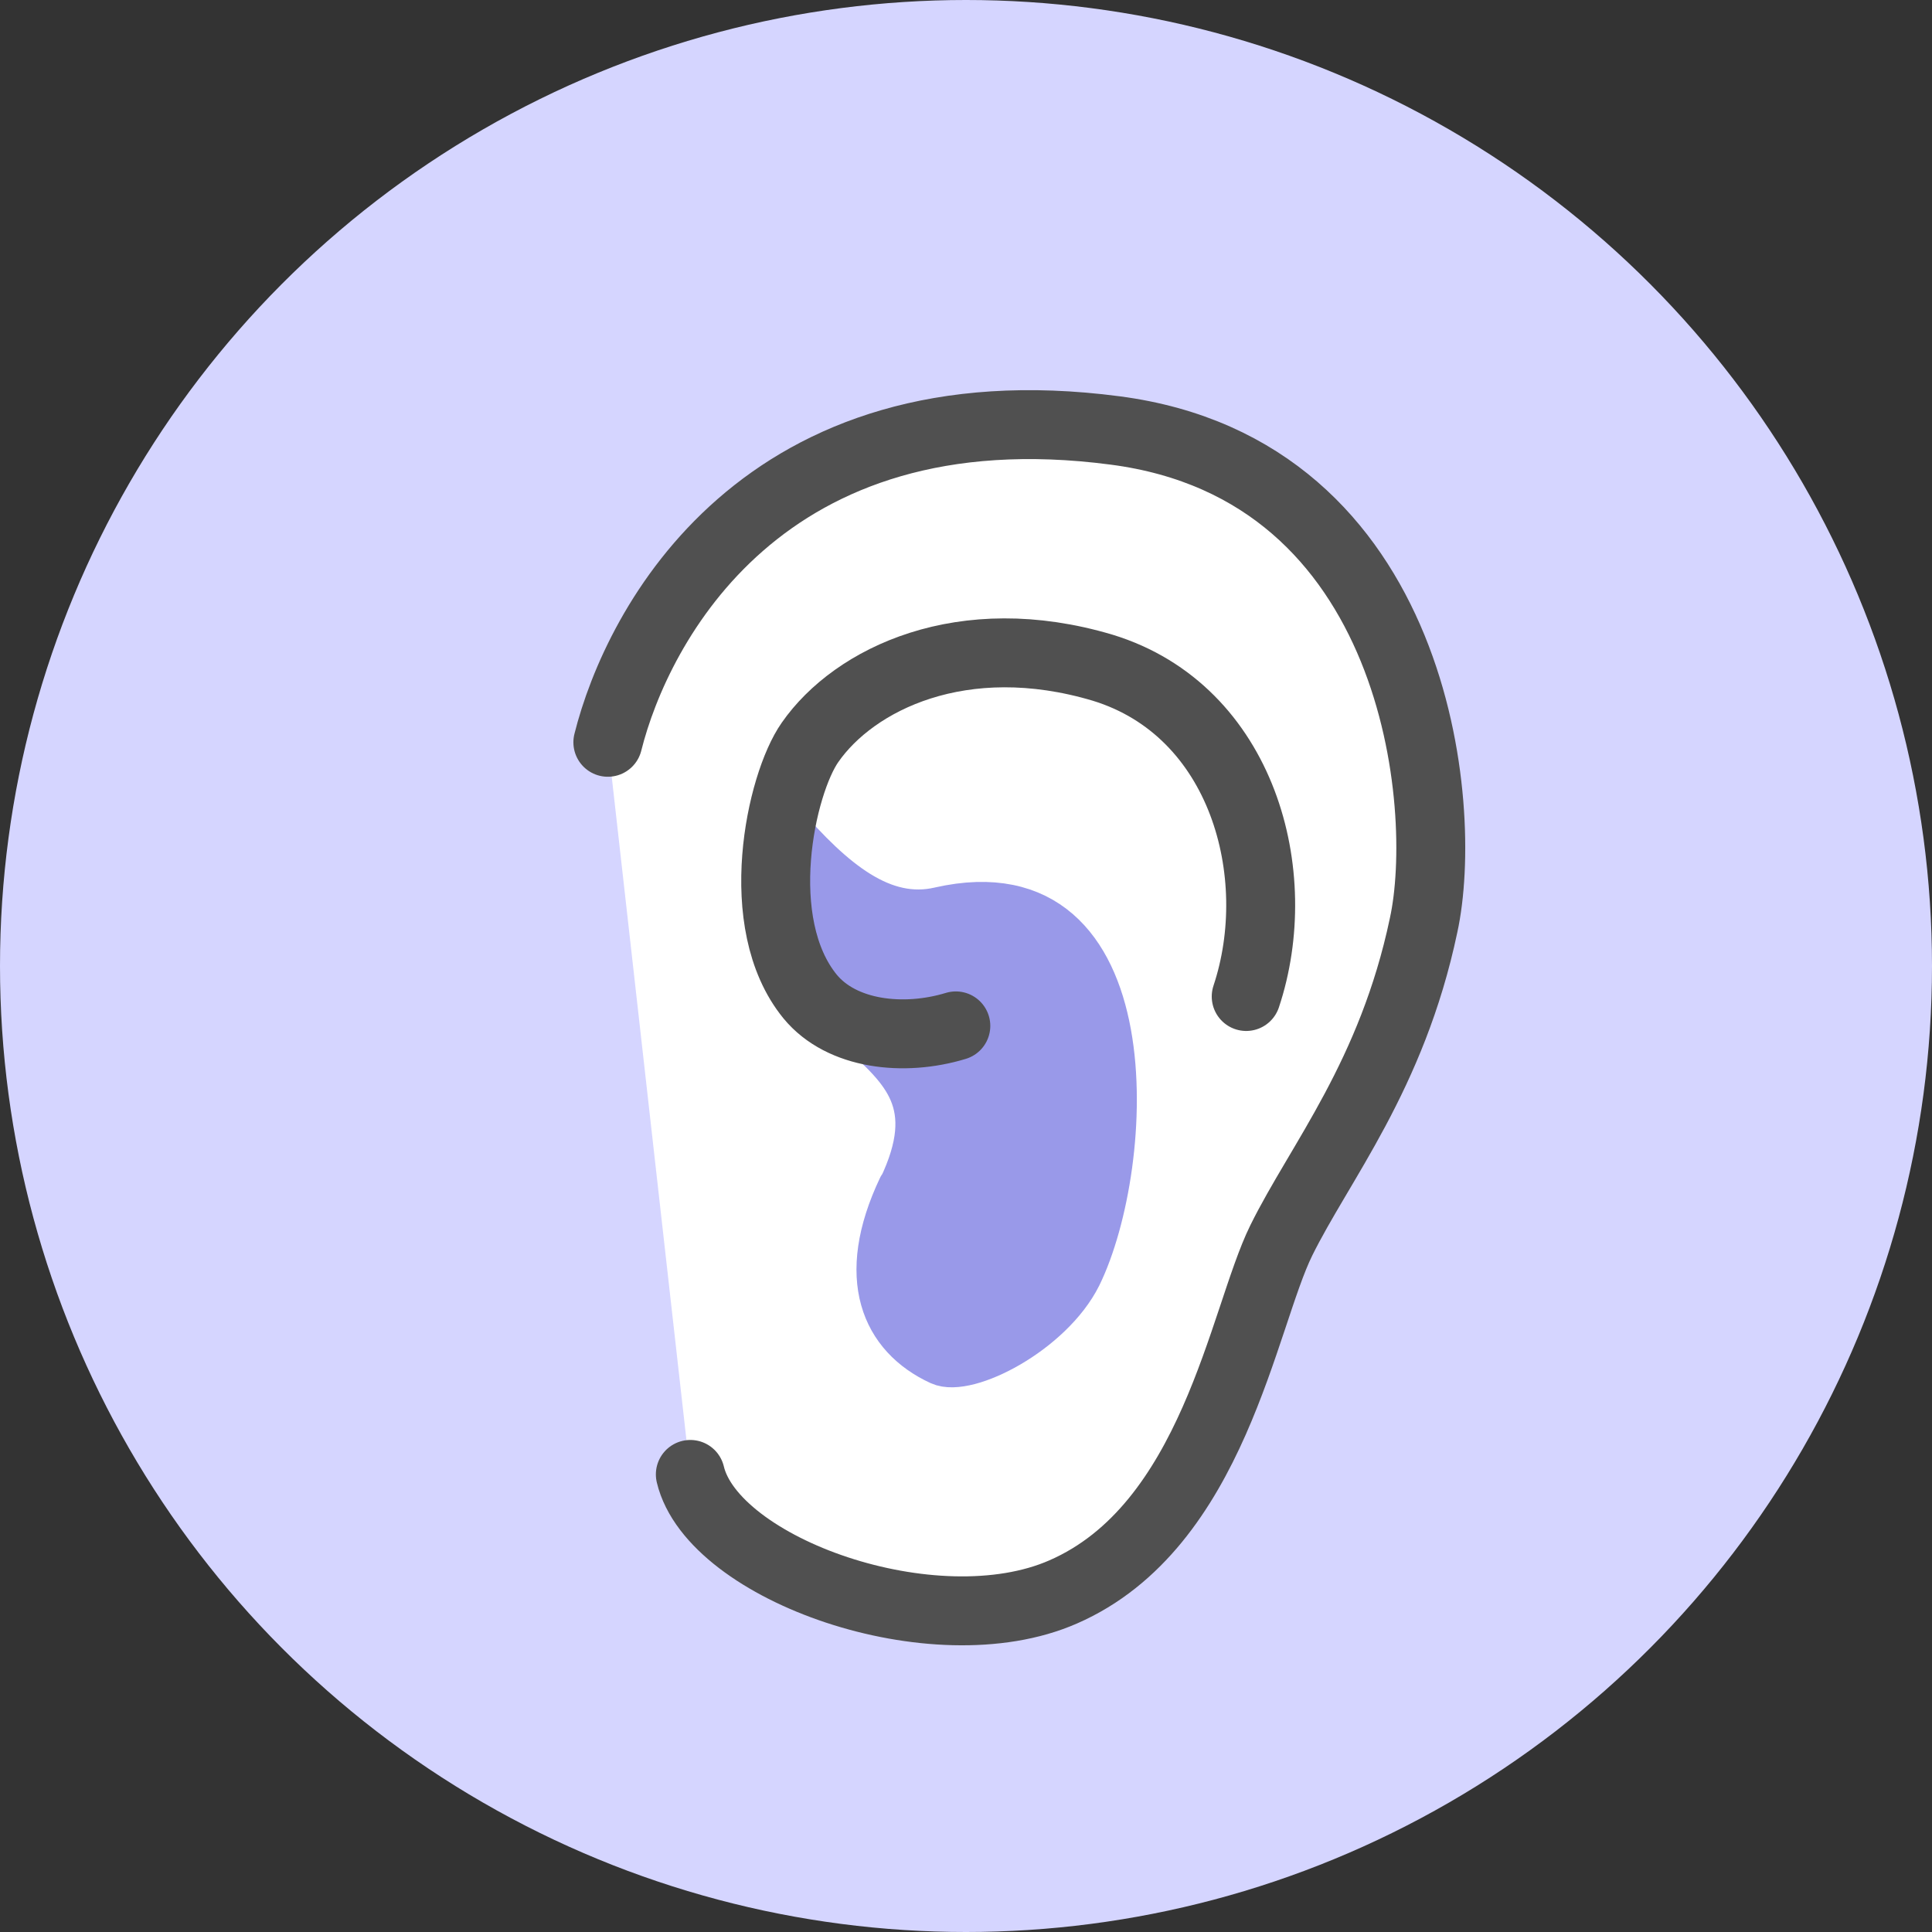
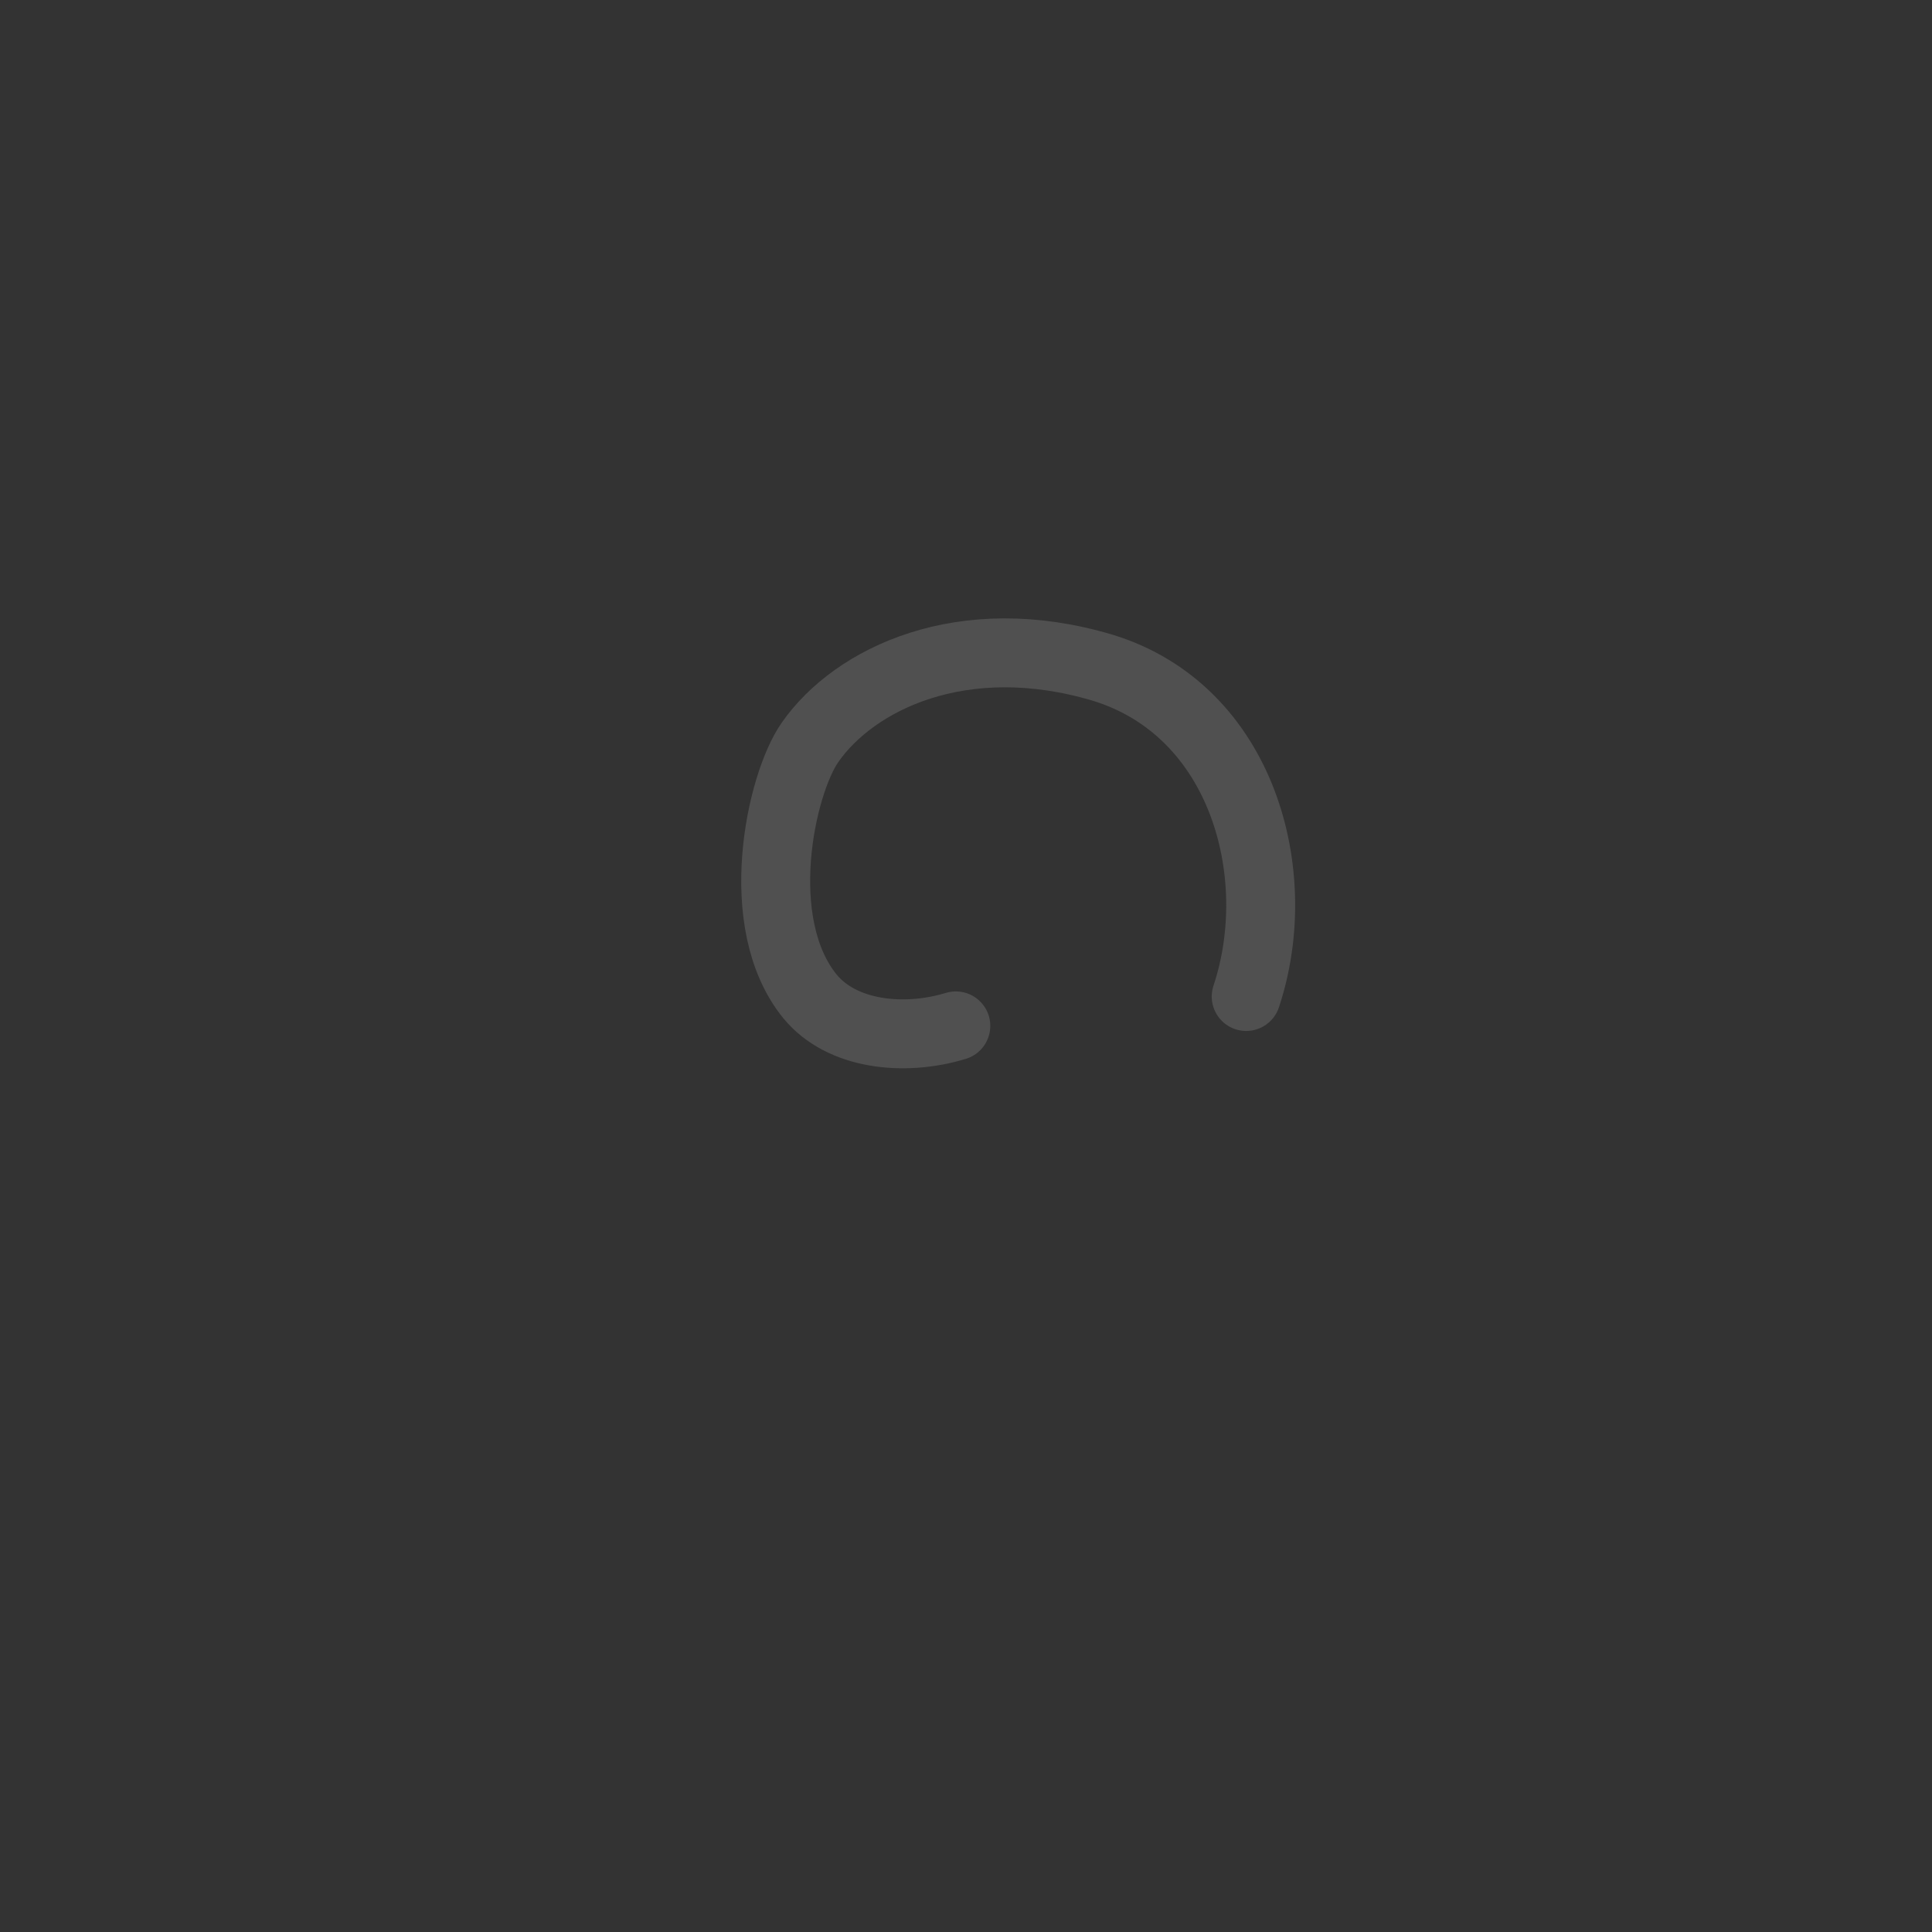
<svg xmlns="http://www.w3.org/2000/svg" id="_レイヤー_2" data-name="レイヤー 2" width="171" height="171" viewBox="0 0 171 171">
  <rect x="0" y="0" width="171" height="171" fill="#333333" stroke="none" />
  <defs>
    <style>
      .cls-1 {
        fill: #fff;
      }

      .cls-1, .cls-2, .cls-3 {
        stroke-linecap: round;
        stroke-linejoin: round;
      }

      .cls-1, .cls-3 {
        stroke: #505050;
        stroke-width: 6.1px;
      }

      .cls-4 {
        fill: #d5d5ff;
        stroke-width: 0px;
      }

      .cls-2 {
        fill: #9999e9;
        stroke: #9999e9;
        stroke-width: 4px;
      }

      .cls-3 {
        fill: none;
      }
    </style>
  </defs>
  <g id="_レイヤー_2-2" data-name="レイヤー 2">
    <g>
-       <circle class="cls-4" cx="85.5" cy="85.5" r="85.5" />
      <g>
-         <path class="cls-1" d="M53.8,65.7c2.6-10.4,13.7-31.7,44.9-27.6,26.8,3.5,29.6,33.3,27.3,43.8-2.8,13.3-9.2,21-12.6,27.9s-6,25.3-19.3,31.1c-11.4,5-31-2-33-10.4" />
-         <path class="cls-2" d="M79.7,105.1c-3.8,8-1.5,13.2,3.5,15.5,2.4,1.1,9.8-2.7,12.3-7.7,4.8-9.8,6.3-36.6-12.3-32.4-5.1,1.2-9.5-2.5-14-7.7-3.2,20.8,17.8,17.2,10.5,32.4Z" />
        <path class="cls-3" d="M110.3,88.2c3.6-10.8-.3-25.3-12.7-29.1-12.4-3.7-22,1-25.9,6.6-2.6,3.7-5.3,16,0,22.5,2.8,3.4,8.3,4,12.9,2.6" />
      </g>
    </g>
  </g>
</svg>